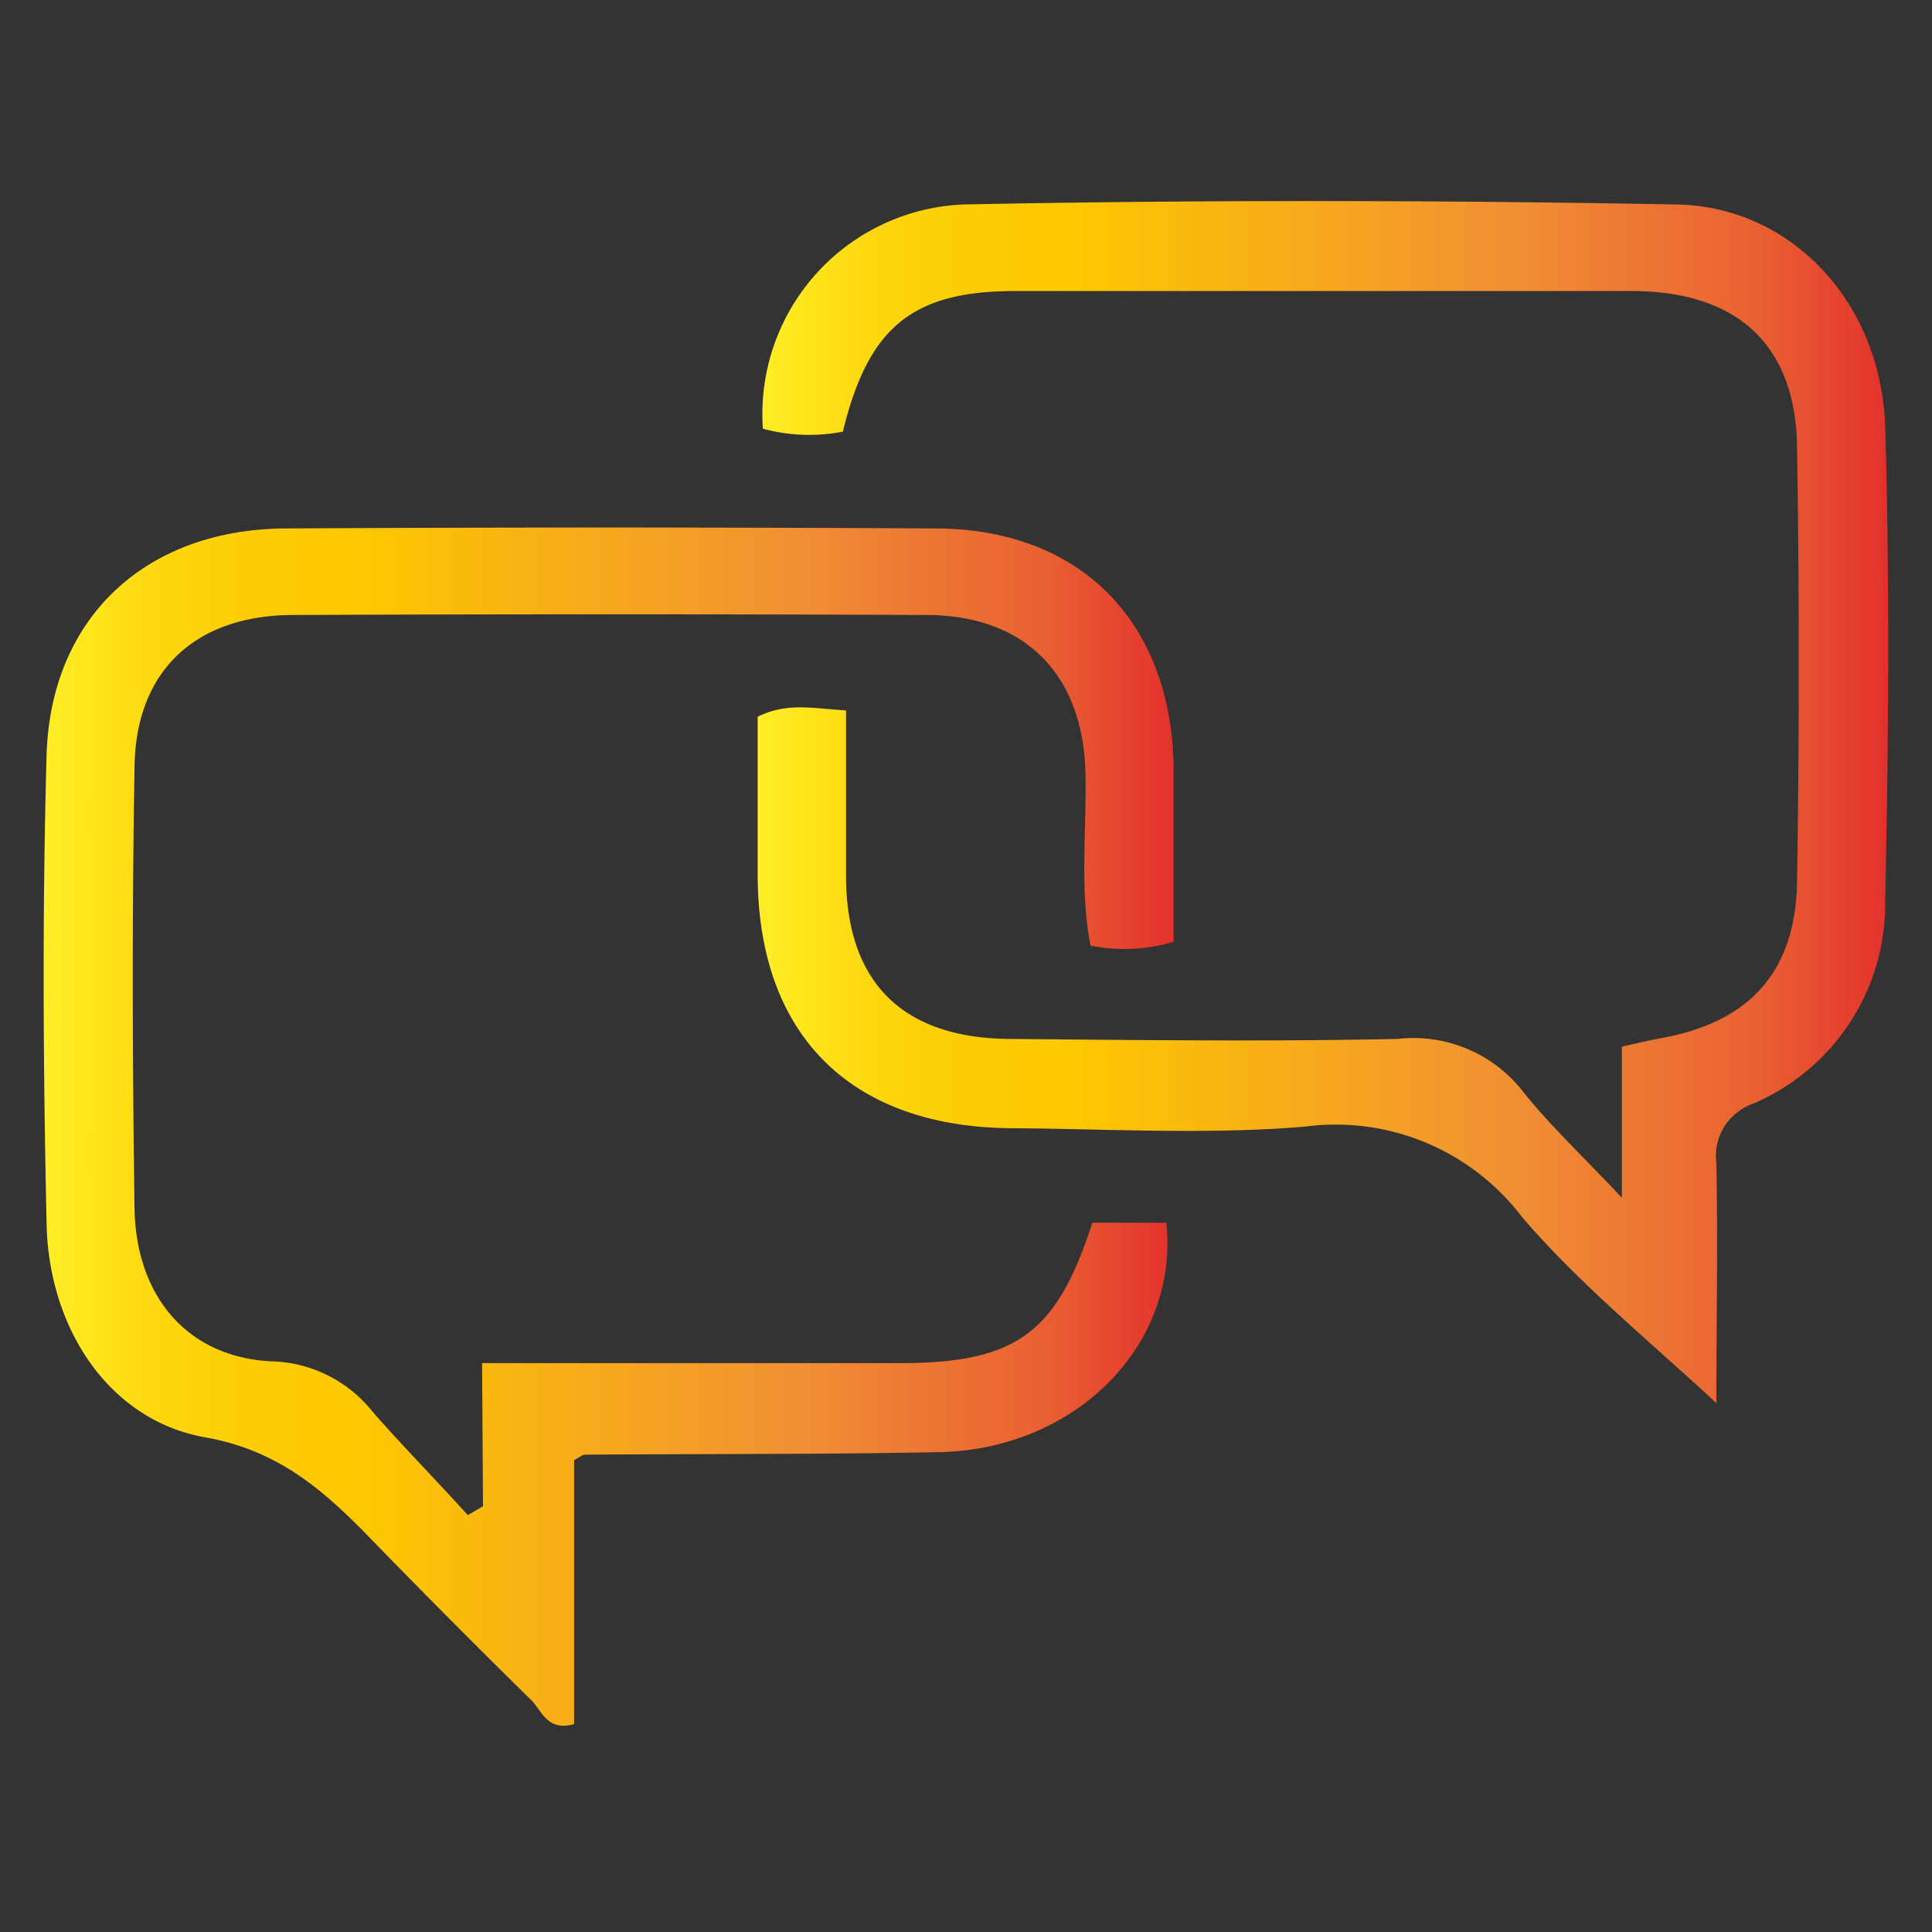
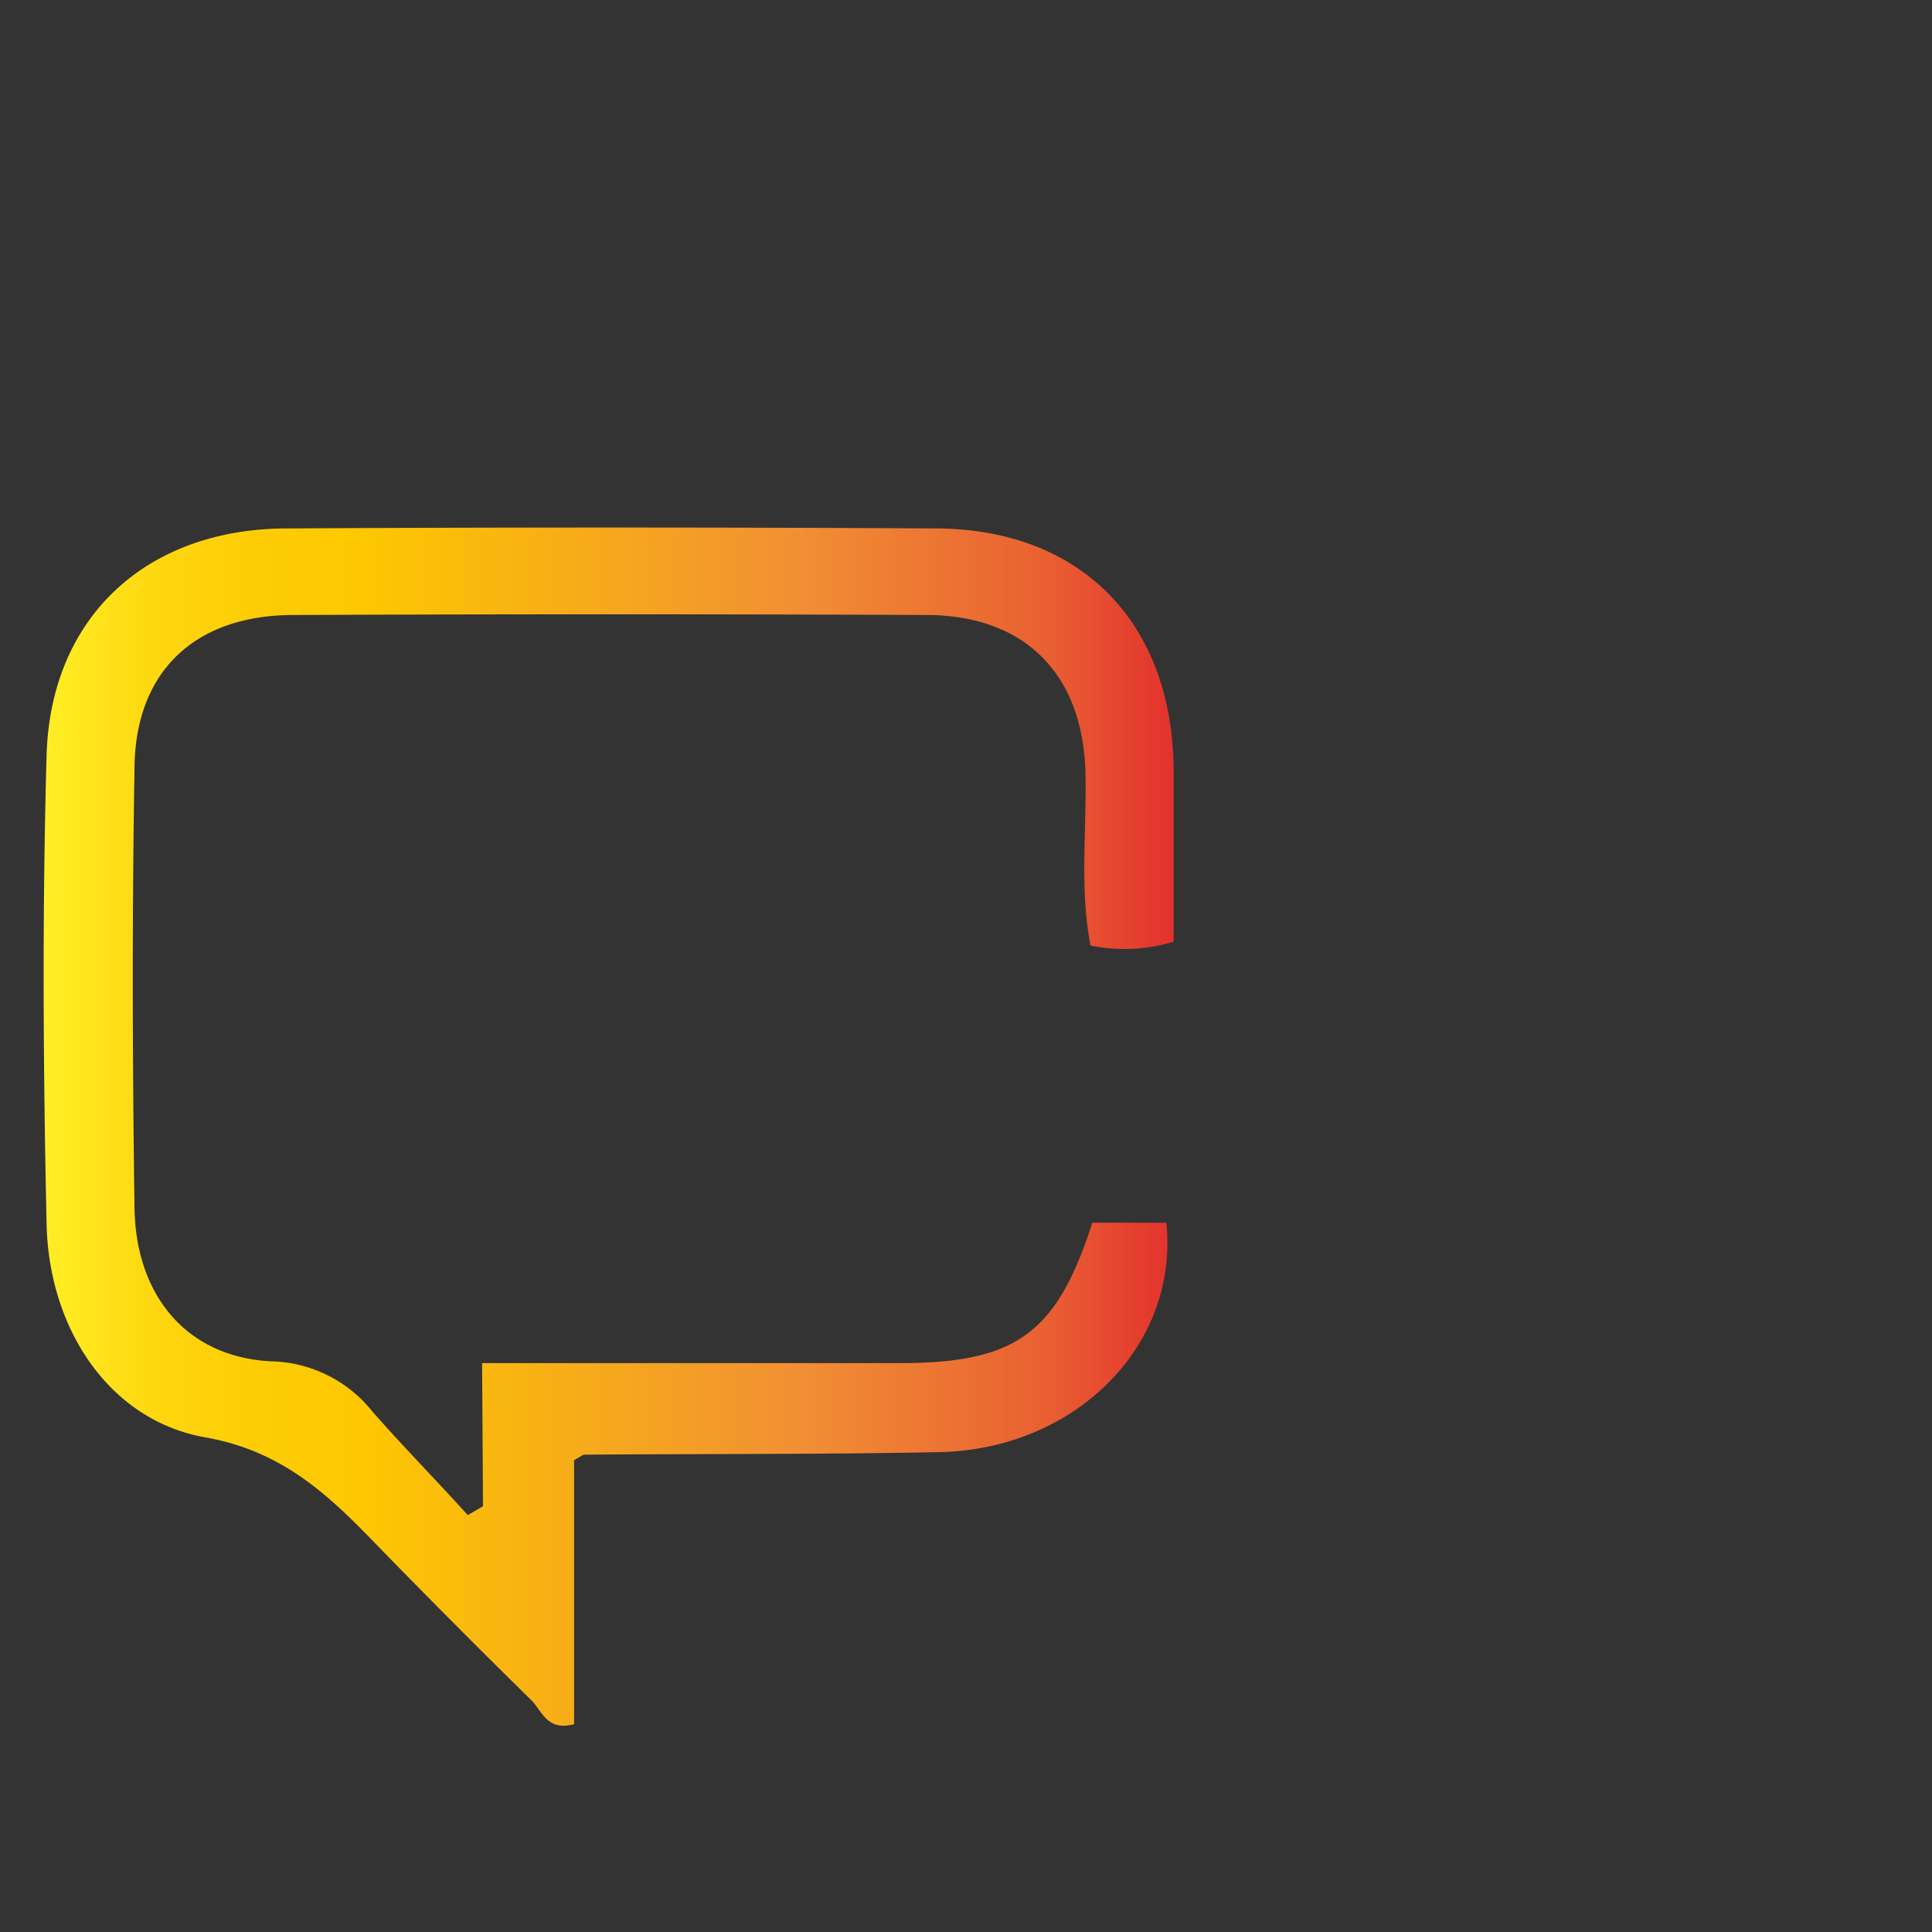
<svg xmlns="http://www.w3.org/2000/svg" xmlns:xlink="http://www.w3.org/1999/xlink" id="Laag_1" data-name="Laag 1" viewBox="0 0 85.04 85.04">
  <rect x="0" y="0" width="85.04" height="85.04" fill="#333333" stroke="none" />
  <defs>
    <style>.cls-1{fill:url(#Oranje_geel);}.cls-2{fill:url(#Oranje_geel-2);}</style>
    <linearGradient id="Oranje_geel" x1="33.38" y1="35.32" x2="83.11" y2="35.32" gradientUnits="userSpaceOnUse">
      <stop offset="0" stop-color="#ffef26" />
      <stop offset="0.02" stop-color="#ffea21" />
      <stop offset="0.1" stop-color="#fed70f" />
      <stop offset="0.19" stop-color="#fdcc04" />
      <stop offset="0.28" stop-color="#fdc800" />
      <stop offset="0.67" stop-color="#f18f34" />
      <stop offset="0.89" stop-color="#e95f32" />
      <stop offset="1" stop-color="#e3312d" />
    </linearGradient>
    <linearGradient id="Oranje_geel-2" x1="1.92" y1="49.57" x2="51.67" y2="49.57" xlink:href="#Oranje_geel" />
  </defs>
  <g id="ux53jp">
-     <path class="cls-1" d="M37.1,19a7.78,7.78,0,0,1-3.52-.13A9.23,9.23,0,0,1,42.42,9c10.45-.21,20.91-.19,31.37,0,5.08.09,9,4.32,9.19,9.76.2,6.94.15,13.89,0,20.83a9.56,9.56,0,0,1-5.84,9,2.44,2.44,0,0,0-1.59,2.63c.07,3.49,0,7,0,10.54-3-2.78-6-5.22-8.54-8.17a10.3,10.3,0,0,0-9.57-4c-4.28.36-8.61.1-12.91.07-7.09-.05-11.15-4.1-11.18-11.11,0-2.36,0-4.72,0-7,1.28-.64,2.4-.37,3.89-.28,0,2.43,0,4.85,0,7.28,0,4.65,2.45,7.13,7.15,7.18,5.71.05,11.42.12,17.13,0A6.11,6.11,0,0,1,67,48c1.19,1.5,2.6,2.82,4.39,4.72V46.07c.72-.16,1.21-.28,1.71-.37,3.88-.7,5.91-2.88,6-6.83q.15-9.61,0-19.25c-.08-4.48-2.67-6.8-7.26-6.81H44.69C40.17,12.81,38.22,14.39,37.1,19Z" />
    <path class="cls-2" d="M21.22,60H39.59c5.12,0,6.92-1.29,8.49-6.18h3.26c.56,5.4-4,10-10.06,10.1-5.19.1-10.37.07-15.56.11-.07,0-.14.07-.45.24V75.89c-1.14.32-1.4-.52-1.83-1Q20,71.51,16.58,68c-2.12-2.2-4.15-4.13-7.53-4.73-4.2-.73-6.91-4.74-7-9.43-.15-6.86-.19-13.72,0-20.58.17-6.11,4.41-10,10.6-10q14.23-.08,28.49,0c6.44,0,10.46,4.14,10.52,10.59,0,2.54,0,5.08,0,7.6a7.46,7.46,0,0,1-3.66.17c-.48-2.51-.17-5-.22-7.55-.09-4.32-2.58-6.93-6.86-7q-14-.06-28,0c-4.33,0-7,2.48-7,6.82-.11,6.42-.09,12.84,0,19.26.05,3.9,2.32,6.58,6,6.77a5.87,5.87,0,0,1,4.48,2.22c1.36,1.55,2.79,3,4.19,4.55l.67-.39Z" />
  </g>
</svg>